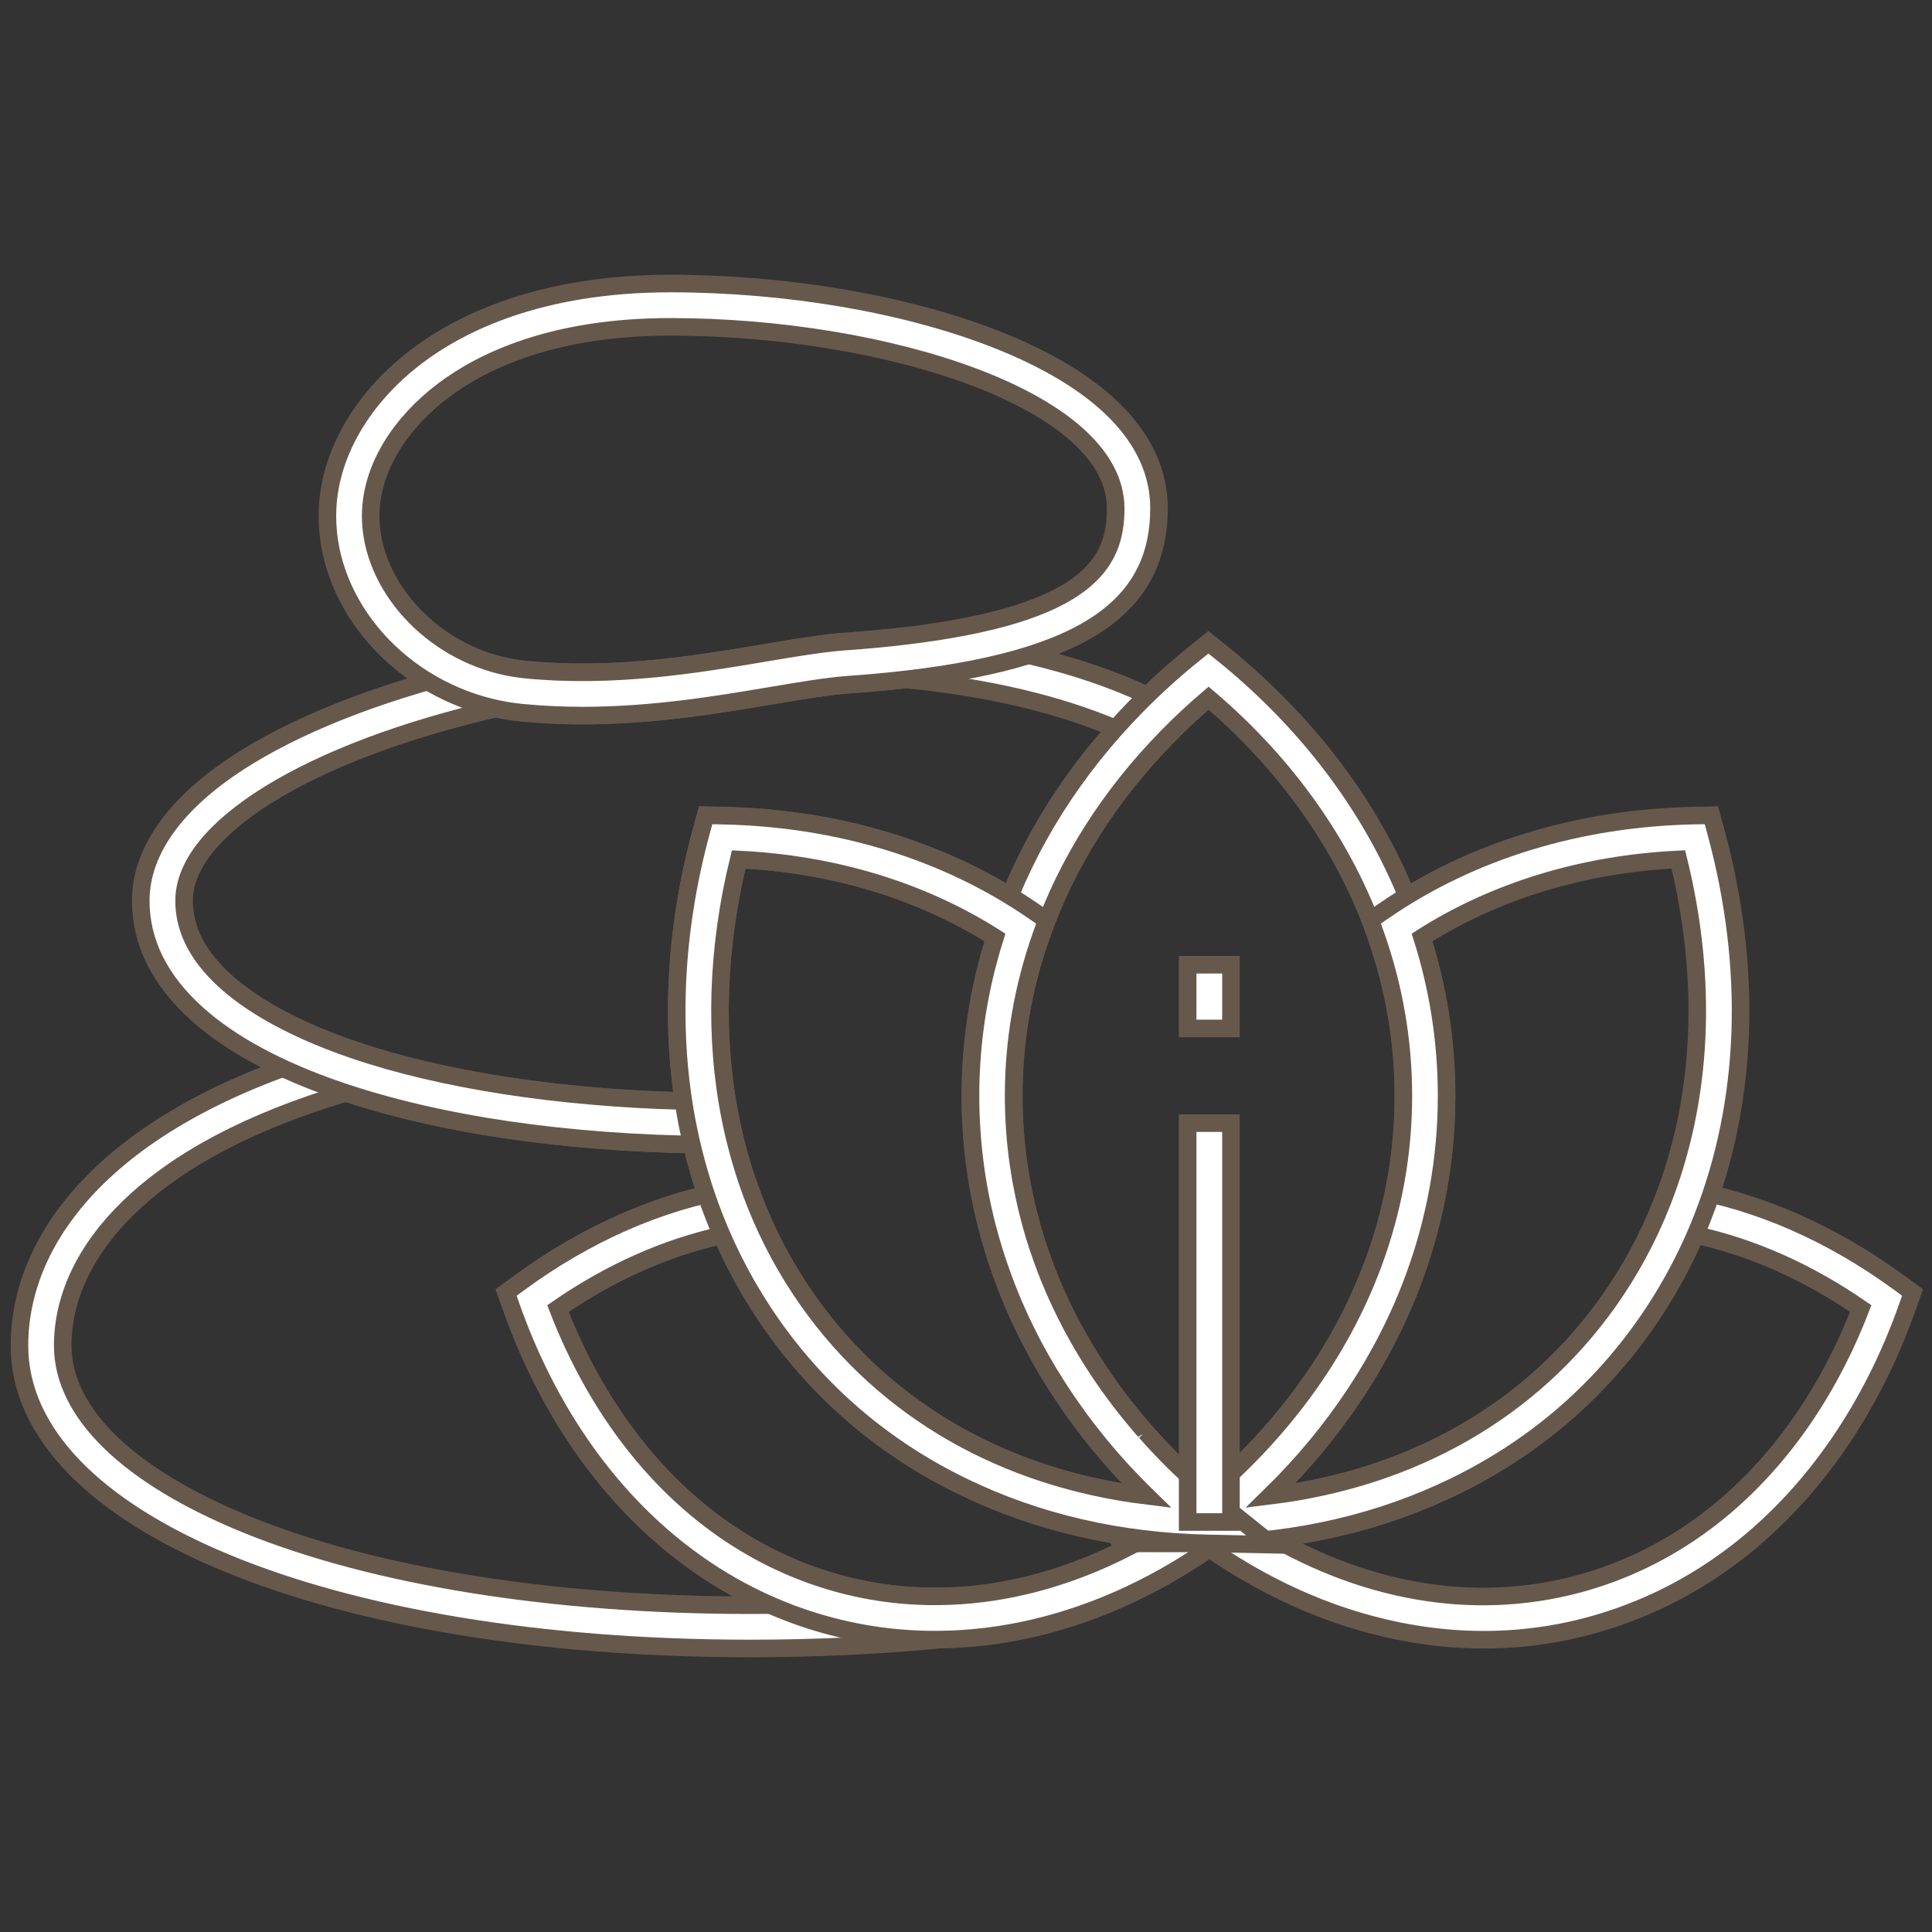
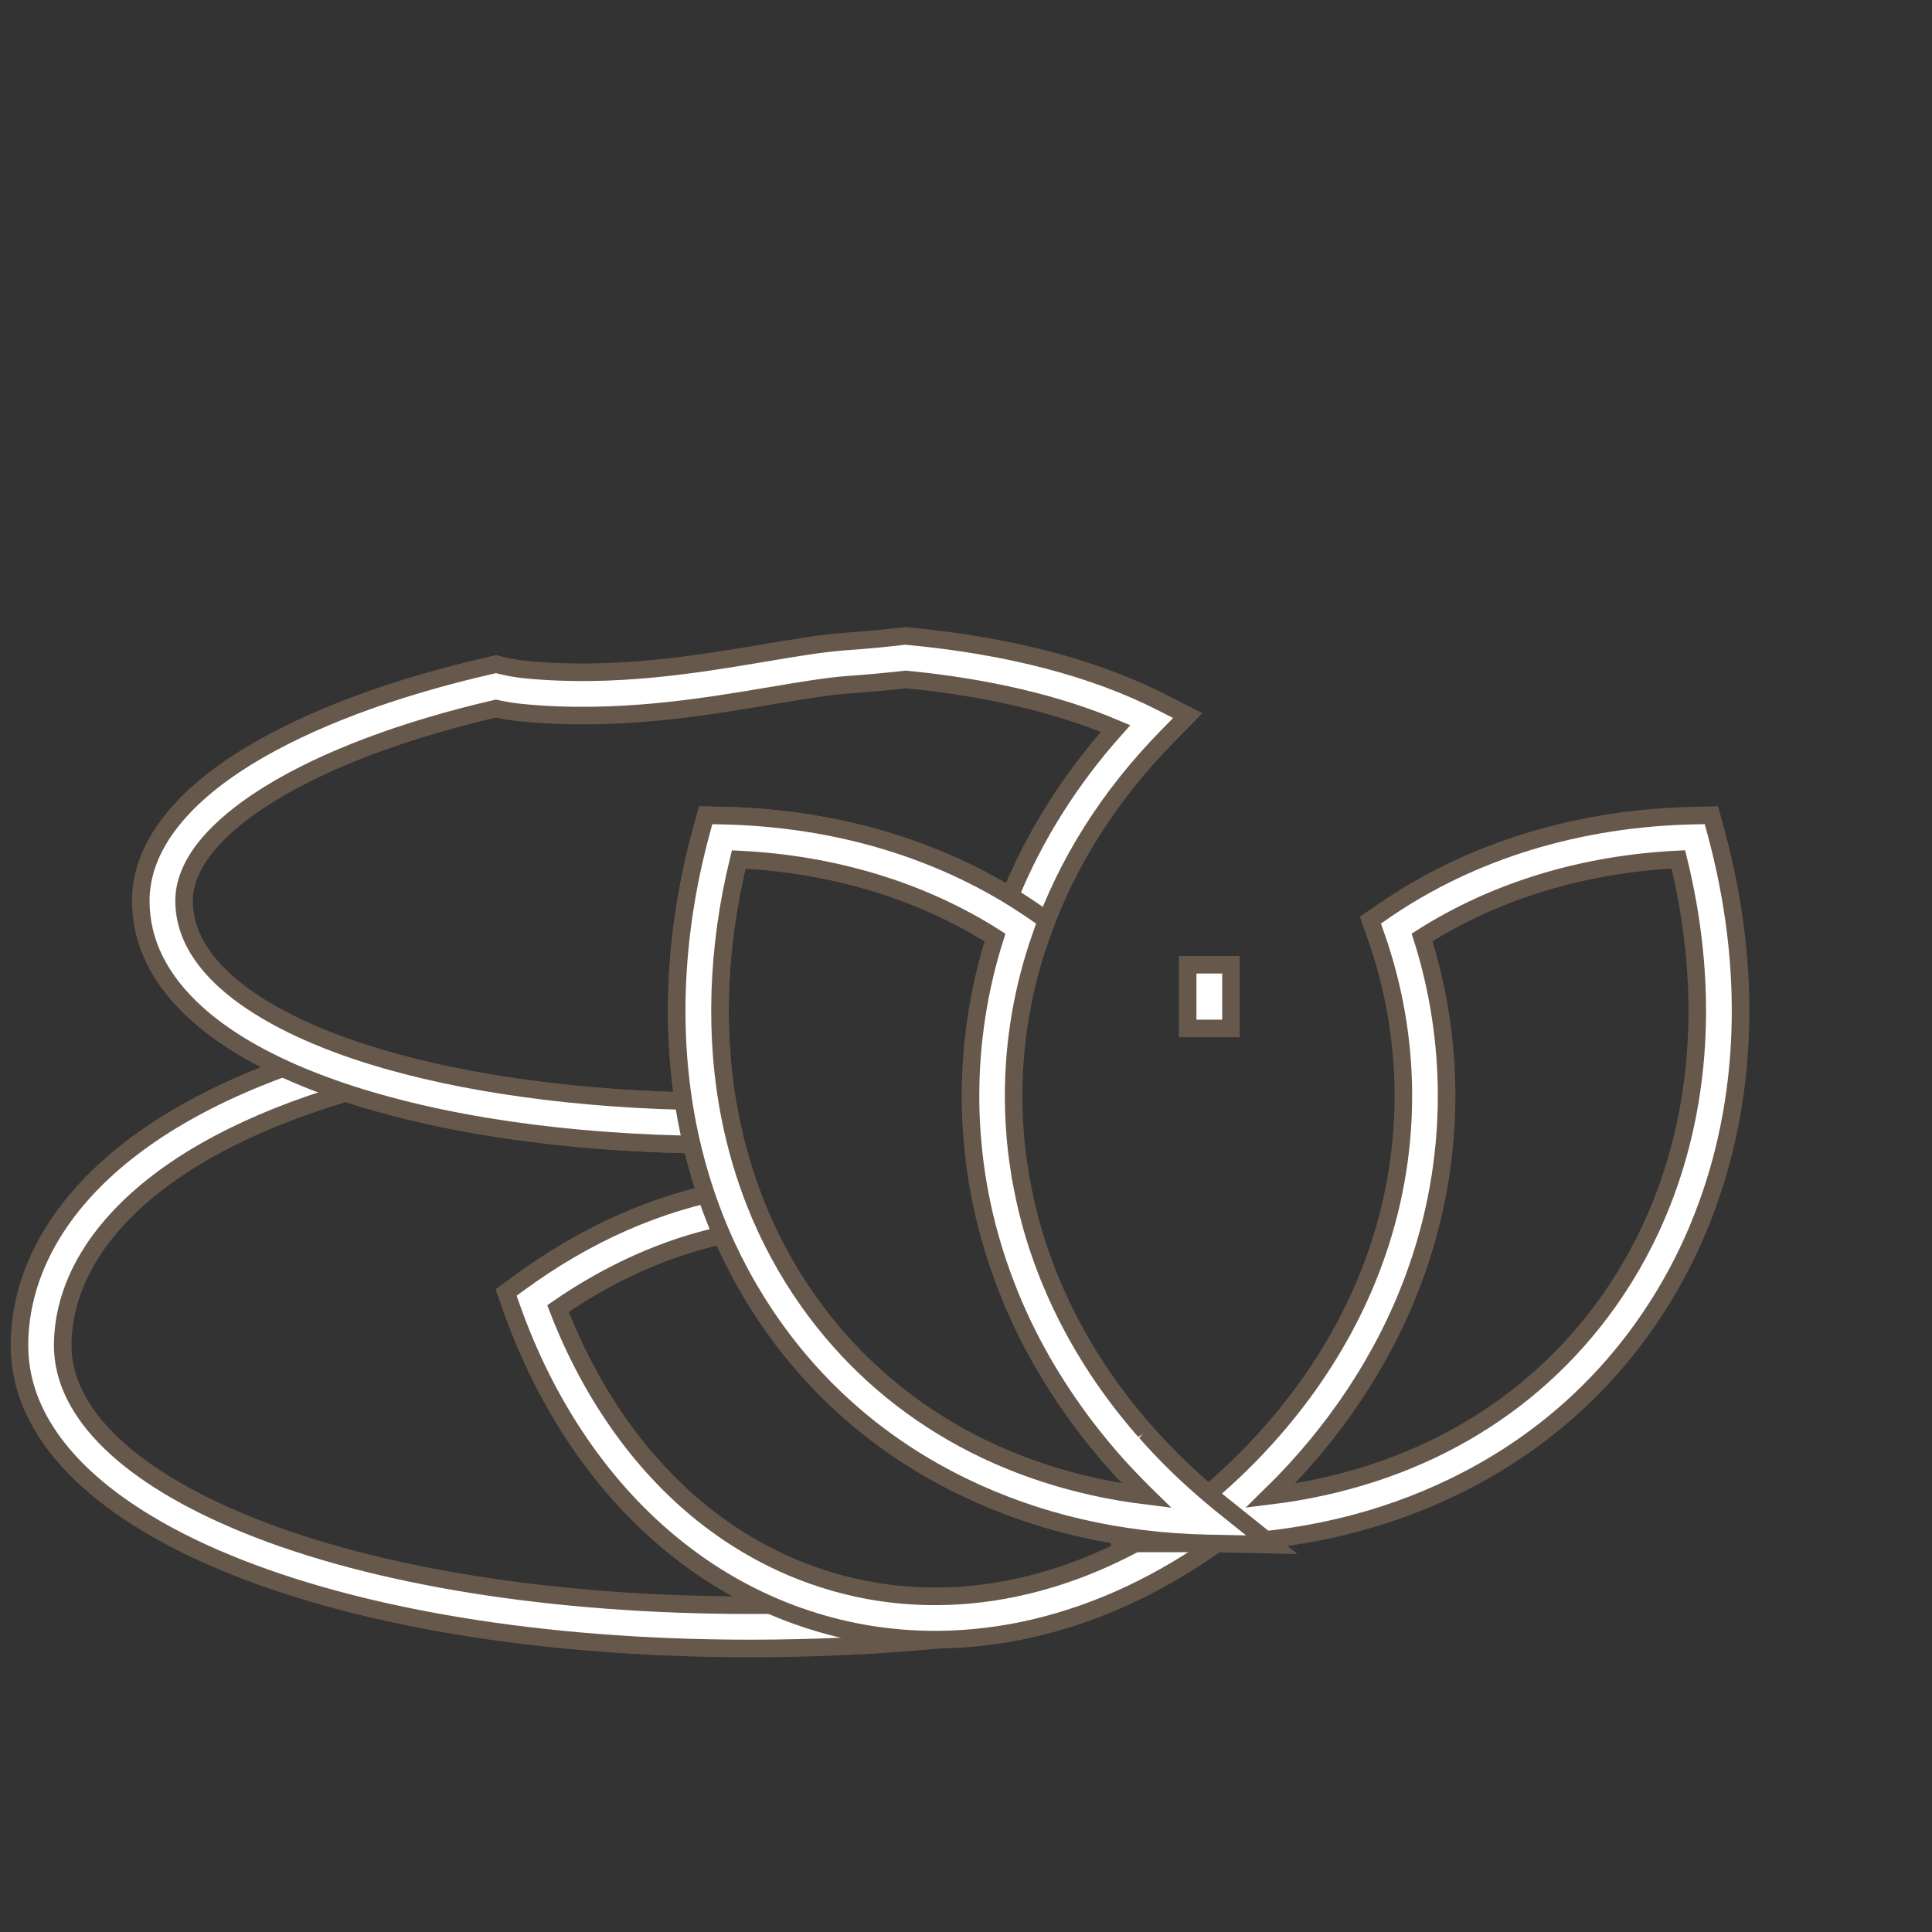
<svg xmlns="http://www.w3.org/2000/svg" version="1.1" x="0px" y="0px" width="110px" height="110px" viewBox="-0.608 -15.644 110 110" enable-background="new -0.608 -15.644 110 110" xml:space="preserve">
  <rect x="-0.608" y="-15.644" width="110" height="110" fill="#333333" stroke="none" />
  <defs>
</defs>
  <path fill="#FFFFFF" stroke="#66594C" d="M42.124,78.213C18.004,78.213,0.5,70.961,0.5,60.97c0-3.424,1.537-6.734,4.442-9.575  c3.165-3.094,7.818-5.546,13.83-7.287l0.374-0.109l0.368,0.126c5.346,1.826,12.547,2.873,20.275,2.947l0.998,0.01l0.197,0.977  c0.333,1.653,0.804,3.256,1.404,4.768l0.553,1.401l-1.482,0.266c-3.554,0.637-7.015,2.104-10.3,4.365  c1.857,4.819,4.692,8.847,8.236,11.687c2.052,1.646,4.333,2.884,6.772,3.681c2.16,0.704,4.406,1.045,6.673,1.022l0.131,2.457  C49.463,78.041,45.813,78.213,42.124,78.213z M19.09,46.58c-5.438,1.62-9.617,3.831-12.425,6.577  c-2.421,2.366-3.702,5.067-3.702,7.813c0,3.814,3.716,7.432,10.46,10.18c7.276,2.966,17.468,4.6,28.7,4.6  c0.375,0,0.75-0.002,1.124-0.007c-1.917-0.839-3.724-1.937-5.394-3.276c-4.112-3.295-7.341-8.017-9.338-13.654l-0.305-0.864  l0.739-0.54c3.379-2.473,6.954-4.165,10.644-5.042c-0.314-0.924-0.585-1.876-0.813-2.843C31.251,49.372,24.471,48.361,19.09,46.58z" />
  <path fill="#FFFFFF" stroke="#66594C" d="M41.284,49.55l-1.521-0.015c-8.097-0.076-15.375-1.143-21.049-3.079  c-3.446-1.179-6.163-2.64-8.071-4.344c-2.148-1.917-3.236-4.093-3.236-6.468c0-2.922,2.092-5.753,6.049-8.19  c3.468-2.135,8.274-3.939,13.896-5.22l0.284-0.064l0.283,0.069c0.462,0.114,0.945,0.196,1.435,0.244  c5.02,0.488,9.764-0.312,13.577-0.954c1.773-0.298,3.304-0.557,4.626-0.651c1.193-0.085,2.253-0.183,3.241-0.301l0.129-0.015  l0.13,0.011c5.744,0.536,10.609,1.803,14.465,3.764l1.496,0.761l-1.174,1.199c-3.299,3.369-5.713,7.181-7.172,11.334l-0.535,1.519  l-1.326-0.911c-4.318-2.971-9.61-4.674-15.36-4.951c-1.24,5.053-1.403,10.138-0.468,14.769L41.284,49.55z M27.625,24.7  c-5.243,1.215-9.692,2.89-12.876,4.852c-2.224,1.37-4.876,3.538-4.876,6.092c0,4.514,6.041,7.249,9.641,8.479  c5.005,1.71,11.631,2.735,18.79,2.921c-0.742-4.881-0.397-10.152,1.016-15.344l0.252-0.928l0.961,0.019  c6.037,0.123,11.661,1.698,16.368,4.57c1.402-3.429,3.414-6.623,6.006-9.525c-3.283-1.398-7.371-2.358-11.948-2.795  c-0.987,0.114-2.043,0.211-3.223,0.296c-1.204,0.086-2.681,0.334-4.393,0.623c-3.956,0.668-8.879,1.496-14.226,0.976  C28.61,24.886,28.11,24.808,27.625,24.7z" />
-   <path fill="#FFFFFF" stroke="#66594C" d="M32.564,25.098c-1.125,0-2.277-0.05-3.45-0.163c-0.609-0.061-1.208-0.163-1.783-0.303  c-5.572-1.363-9.565-6.264-9.284-11.396c0.171-3.151,2.024-6.285,5.083-8.601C25.623,2.75,30.15,0.5,37.554,0.5  c6.576,0,13.28,1.134,18.389,3.112c6.176,2.39,9.438,5.741,9.438,9.689c0,2.637-0.963,4.662-2.943,6.188  c-2.27,1.747-5.982,2.904-11.349,3.534c-1.038,0.123-2.166,0.229-3.354,0.313c-1.205,0.085-2.684,0.335-4.397,0.622  C40.25,24.479,36.573,25.098,32.564,25.098z M37.554,2.965c-6.721,0-10.746,1.977-12.938,3.637c-2.479,1.877-3.976,4.343-4.109,6.77  c-0.213,3.906,3.042,7.801,7.411,8.869c0.463,0.114,0.946,0.196,1.436,0.244c5.02,0.486,9.762-0.312,13.573-0.954  c1.775-0.299,3.307-0.557,4.631-0.651c1.151-0.081,2.241-0.183,3.241-0.301c10.649-1.251,12.116-4.236,12.116-7.275  C62.917,7.119,49.803,2.965,37.554,2.965z M68.046,72.456l-0.615-0.493c-0.156-0.127-0.313-0.251-0.463-0.379  c-0.096-0.08-0.197-0.165-0.303-0.253c-0.088-0.076-0.178-0.153-0.268-0.23c-0.115-0.097-0.229-0.197-0.344-0.299  c-0.139-0.123-0.275-0.245-0.412-0.368l-0.014-0.012c-0.109-0.102-0.221-0.201-0.33-0.304c-0.07-0.066-0.145-0.136-0.217-0.204  c-0.102-0.096-0.201-0.19-0.299-0.288c-0.121-0.116-0.242-0.233-0.359-0.352c-0.152-0.149-0.303-0.304-0.453-0.461  c-0.064-0.063-0.125-0.129-0.186-0.194c-0.072-0.072-0.145-0.148-0.215-0.223l-0.092-0.099c-0.049-0.051-0.098-0.104-0.145-0.156  l-0.254-0.275c-0.115-0.128-0.23-0.258-0.344-0.388c-0.014-0.014-0.027-0.026-0.041-0.043l-0.016-0.019  c-0.084-0.093-0.164-0.187-0.244-0.28c-0.031-0.035-0.061-0.071-0.09-0.107c-0.016-0.018-0.033-0.037-0.049-0.059  c-0.051-0.057-0.098-0.114-0.145-0.172c-0.043-0.049-0.084-0.099-0.123-0.147l-0.119-0.146c-0.117-0.141-0.227-0.277-0.336-0.416  l-0.096-0.122c-0.037-0.045-0.076-0.098-0.115-0.147l-0.139-0.18c-0.023-0.033-0.049-0.065-0.074-0.097  c-0.016-0.02-0.029-0.039-0.045-0.059c-0.066-0.087-0.133-0.175-0.197-0.264c-0.031-0.042-0.061-0.078-0.088-0.118  c-0.1-0.138-0.199-0.272-0.297-0.411c-0.109-0.151-0.223-0.312-0.332-0.471c-0.107-0.159-0.217-0.32-0.324-0.483  c-0.082-0.124-0.166-0.252-0.25-0.383l-0.061-0.097c-0.084-0.131-0.166-0.261-0.246-0.393l-0.041-0.063  c-0.021-0.037-0.045-0.074-0.066-0.109c-0.049-0.082-0.1-0.165-0.15-0.248l-0.025-0.043c-0.037-0.062-0.076-0.124-0.111-0.188  c-0.047-0.08-0.098-0.168-0.148-0.254v-0.002l-0.076-0.13c-0.119-0.21-0.234-0.419-0.344-0.621c-0.08-0.151-0.164-0.305-0.24-0.455  c-0.057-0.108-0.111-0.215-0.166-0.322l-0.047-0.095c-0.029-0.056-0.053-0.105-0.076-0.156c-0.021-0.039-0.039-0.078-0.059-0.116  l-0.096-0.197c-0.025-0.054-0.053-0.107-0.076-0.161c-0.018-0.037-0.035-0.075-0.053-0.114c-0.021-0.044-0.043-0.089-0.063-0.135  c-0.043-0.091-0.084-0.178-0.123-0.266c-0.07-0.158-0.145-0.325-0.219-0.49l-0.004-0.011c-0.088-0.2-0.172-0.404-0.254-0.606  l-0.014-0.034c-0.002-0.003-0.002-0.004-0.002-0.008c-0.002-0.003-0.004-0.009-0.006-0.012c-0.057-0.14-0.113-0.282-0.168-0.424  l-0.029-0.077c-0.041-0.11-0.082-0.219-0.123-0.326c-0.051-0.136-0.098-0.268-0.146-0.403c-0.041-0.116-0.082-0.234-0.121-0.349  c-0.016-0.044-0.033-0.097-0.051-0.151c-0.016-0.045-0.031-0.091-0.047-0.135l-0.006-0.02c-0.139-0.416-0.266-0.833-0.381-1.239  c-0.01-0.033-0.02-0.069-0.029-0.105l-0.018-0.061c-0.014-0.052-0.027-0.104-0.043-0.157c-0.018-0.071-0.039-0.146-0.057-0.215  l-0.09-0.339c-0.002-0.017-0.008-0.034-0.012-0.052l-0.006-0.022c-0.021-0.084-0.041-0.168-0.061-0.253l-0.031-0.13  c-0.021-0.092-0.042-0.179-0.061-0.269l-0.005-0.021c-0.022-0.095-0.042-0.188-0.062-0.282c-0.046-0.218-0.092-0.433-0.132-0.646  c-0.016-0.073-0.03-0.158-0.046-0.243c-0.009-0.05-0.018-0.103-0.028-0.155l-0.002-0.005c-0.009-0.051-0.018-0.099-0.025-0.15  l-0.017-0.091c-0.043-0.261-0.087-0.545-0.133-0.869c-0.017-0.129-0.034-0.248-0.048-0.37l-0.009-0.067  c-0.017-0.138-0.035-0.283-0.049-0.426c-0.017-0.142-0.031-0.285-0.043-0.43c-0.001-0.01-0.003-0.021-0.003-0.034  c-0.011-0.114-0.021-0.229-0.03-0.346l-0.008-0.097c-0.012-0.161-0.023-0.313-0.032-0.466c-0.005-0.063-0.008-0.128-0.011-0.193  l-0.003-0.077c-0.005-0.079-0.009-0.163-0.013-0.241c-0.002-0.068-0.005-0.135-0.008-0.204l-0.009-0.234  c-0.002-0.062-0.003-0.125-0.005-0.188c-0.002-0.027-0.002-0.055-0.002-0.083c-0.001-0.08-0.004-0.159-0.004-0.24  c0-0.057,0-0.114,0-0.171c-0.002-0.073-0.002-0.146-0.002-0.22c0-3.387,0.573-6.729,1.705-9.935  c1.58-4.495,4.184-8.613,7.734-12.239c1.039-1.063,2.164-2.083,3.348-3.034l0.771-0.621l0.773,0.623  c5.209,4.194,9.041,9.476,11.08,15.273c1.131,3.204,1.703,6.544,1.703,9.931c0,0.496-0.014,0.988-0.035,1.463l-0.004,0.073  c-0.006,0.108-0.01,0.214-0.02,0.322c-0.008,0.152-0.02,0.308-0.033,0.461c-0.002,0.035-0.002,0.068-0.006,0.102  c-0.008,0.092-0.016,0.185-0.025,0.275l-0.006,0.068c-0.01,0.122-0.025,0.244-0.037,0.367l-0.021,0.209  c-0.023,0.21-0.051,0.432-0.086,0.677l-0.002,0.016c-0.016,0.104-0.029,0.208-0.045,0.312c-0.016,0.109-0.031,0.219-0.049,0.327  c-0.016,0.103-0.033,0.202-0.051,0.305l-0.002,0.016c-0.012,0.072-0.023,0.146-0.037,0.22l-0.02,0.105  c-0.02,0.111-0.041,0.221-0.061,0.329c-0.059,0.299-0.111,0.549-0.162,0.783c-0.025,0.108-0.051,0.226-0.078,0.342l-0.021,0.093  c-0.029,0.123-0.059,0.246-0.088,0.368c-0.068,0.269-0.131,0.506-0.191,0.73c-0.025,0.087-0.047,0.172-0.076,0.262  c-0.059,0.209-0.123,0.426-0.191,0.641c-0.018,0.062-0.037,0.124-0.057,0.185L80.32,55.9c-0.094,0.292-0.197,0.596-0.316,0.933  c-0.021,0.058-0.043,0.119-0.068,0.182l-0.047,0.133c-0.031,0.085-0.064,0.169-0.098,0.255l-0.082,0.213  c-0.033,0.087-0.064,0.172-0.098,0.256c-0.129,0.317-0.242,0.598-0.359,0.856c-0.074,0.175-0.152,0.353-0.232,0.526  c-0.074,0.164-0.156,0.337-0.238,0.509c-0.082,0.173-0.166,0.344-0.25,0.513c-0.086,0.176-0.18,0.357-0.275,0.539  c-0.066,0.126-0.131,0.248-0.197,0.372l-0.053,0.097c-0.094,0.176-0.186,0.345-0.283,0.511c-0.145,0.26-0.313,0.546-0.523,0.891  c-0.027,0.044-0.059,0.096-0.09,0.146c-0.059,0.099-0.123,0.199-0.188,0.302l-0.002,0.003l-0.102,0.159  c-0.096,0.146-0.193,0.298-0.289,0.442c-0.104,0.157-0.205,0.309-0.309,0.461l-0.049,0.067c-0.021,0.034-0.047,0.067-0.068,0.101  v0.009l-0.32,0.44c-0.068,0.094-0.137,0.188-0.205,0.282l-0.016,0.022c-0.016,0.018-0.029,0.036-0.041,0.054l-0.123,0.165  c-0.053,0.071-0.105,0.14-0.158,0.211c-0.146,0.192-0.291,0.377-0.414,0.535c-0.109,0.133-0.211,0.26-0.314,0.389  c-0.025,0.029-0.049,0.061-0.074,0.093l-0.012,0.015c-0.08,0.099-0.164,0.199-0.25,0.3c-0.428,0.507-0.871,1.008-1.322,1.485  c-0.07,0.078-0.145,0.155-0.219,0.232c-0.4,0.422-0.828,0.848-1.266,1.265l-0.031,0.03c-0.057,0.053-0.109,0.105-0.166,0.157  c-0.365,0.344-0.742,0.683-1.123,1.011c-0.096,0.086-0.201,0.174-0.305,0.261c-0.1,0.087-0.201,0.171-0.303,0.254  c-0.088,0.073-0.172,0.145-0.262,0.215c-0.041,0.035-0.082,0.069-0.123,0.103l-0.02,0.017l-0.1,0.098L68.046,72.456z M65.328,66.666  l0.035,0.034c0.063,0.069,0.129,0.139,0.191,0.204l0.029,0.03c0.047,0.05,0.094,0.099,0.141,0.147l0.018,0.017  c0.137,0.145,0.279,0.287,0.422,0.429c0.113,0.113,0.225,0.221,0.336,0.328l0.02,0.018c0.082,0.082,0.164,0.16,0.248,0.237  l0.018,0.021c0.064,0.062,0.131,0.125,0.197,0.187c0.104,0.097,0.205,0.189,0.309,0.284l0.016,0.015  c0.125,0.114,0.25,0.225,0.377,0.337c0.105,0.094,0.213,0.187,0.32,0.279c0.068,0.057,0.133,0.113,0.199,0.171  c0.076-0.065,0.152-0.13,0.227-0.197c0.363-0.313,0.719-0.632,1.061-0.955l0.018-0.018c0.041-0.035,0.078-0.072,0.119-0.11  l0.039-0.04c0.412-0.392,0.813-0.789,1.189-1.185c0.066-0.071,0.127-0.135,0.186-0.199l0.014-0.013  c0.418-0.444,0.834-0.911,1.234-1.388c0.08-0.097,0.156-0.188,0.23-0.279l0.066-0.078c0.104-0.131,0.207-0.257,0.309-0.387  c0.111-0.141,0.248-0.313,0.377-0.485l0.01-0.012c0.049-0.063,0.096-0.126,0.143-0.188l0.092-0.122  c0.027-0.039,0.055-0.076,0.082-0.113c0.064-0.086,0.127-0.172,0.189-0.258l0.082-0.113c0.092-0.131,0.184-0.262,0.275-0.393  l0.004-0.007c0.016-0.023,0.031-0.046,0.047-0.068c0.094-0.137,0.186-0.273,0.279-0.411c0.064-0.102,0.133-0.205,0.201-0.309  l0.012-0.038l0.102-0.136c0.078-0.122,0.154-0.245,0.23-0.37c0.027-0.042,0.049-0.079,0.072-0.115  c0.197-0.325,0.352-0.588,0.488-0.831c0.094-0.163,0.178-0.316,0.26-0.47l0.047-0.089c0.063-0.114,0.125-0.229,0.186-0.346  c0.084-0.163,0.17-0.327,0.25-0.493c0.082-0.163,0.158-0.318,0.236-0.478c0.074-0.158,0.148-0.315,0.219-0.474  c0.076-0.165,0.148-0.324,0.217-0.483c0.104-0.239,0.209-0.496,0.328-0.787c0.027-0.071,0.057-0.144,0.082-0.219l0.09-0.231  c0.027-0.074,0.057-0.149,0.086-0.224l0.045-0.121c0.018-0.05,0.035-0.101,0.055-0.15c0.113-0.321,0.209-0.603,0.297-0.87  l0.029-0.092c0.014-0.048,0.029-0.095,0.043-0.141l0.006-0.019c0.063-0.202,0.125-0.41,0.184-0.614  c0.023-0.074,0.041-0.141,0.059-0.206l0.006-0.018c0.057-0.206,0.113-0.426,0.176-0.67c0.029-0.114,0.059-0.235,0.088-0.357  l0.01-0.051c0.025-0.105,0.053-0.216,0.074-0.328c0.049-0.222,0.096-0.447,0.148-0.719c0.018-0.095,0.037-0.193,0.055-0.294  l0.02-0.116c0.012-0.06,0.023-0.121,0.033-0.182l0.002-0.019c0.016-0.094,0.031-0.188,0.045-0.28l0.004-0.015  c0.016-0.096,0.029-0.189,0.043-0.285l0.004-0.015c0.014-0.095,0.027-0.191,0.039-0.285l0.004-0.015  c0.031-0.219,0.055-0.417,0.074-0.602l0.023-0.203c0.01-0.109,0.021-0.216,0.031-0.323l0.008-0.09  c0.008-0.078,0.014-0.155,0.021-0.232l0.002-0.06c0.002-0.012,0.004-0.027,0.006-0.04v-0.015c0.012-0.137,0.023-0.274,0.029-0.41  l0.002-0.021c0.006-0.088,0.01-0.174,0.014-0.261l0.004-0.08c0.021-0.434,0.033-0.886,0.033-1.341c0-3.106-0.525-6.173-1.563-9.112  c-1.785-5.077-5.068-9.737-9.529-13.531c-0.826,0.703-1.615,1.438-2.357,2.197c-3.299,3.369-5.711,7.182-7.172,11.334  c-1.039,2.945-1.564,6.012-1.564,9.117c0,0.063,0,0.123,0.002,0.186v0.024c0,0.048,0,0.094,0.002,0.141v0.027  c0,0.065,0,0.128,0.004,0.191v0.098c0.002,0.054,0.004,0.107,0.004,0.16l0.004,0.091c0.002,0.045,0.004,0.087,0.004,0.129  c0.002,0.058,0.004,0.113,0.008,0.17v0.027c0.004,0.062,0.006,0.125,0.01,0.186l0.006,0.109c0.002,0.052,0.006,0.102,0.008,0.154  l0.002,0.012c0.01,0.142,0.02,0.282,0.029,0.422l0.008,0.092c0.01,0.105,0.018,0.21,0.027,0.315  c0.004,0.018,0.006,0.038,0.006,0.058c0.01,0.123,0.023,0.245,0.037,0.367c0.016,0.132,0.029,0.264,0.047,0.393l0.008,0.068  c0.014,0.107,0.027,0.218,0.043,0.329c0.043,0.296,0.082,0.556,0.123,0.792c0.006,0.035,0.012,0.068,0.018,0.104  c0.004,0.03,0.01,0.063,0.016,0.092l0.012,0.06c0.004,0.03,0.01,0.062,0.016,0.092l0.002,0.022c0.016,0.074,0.029,0.148,0.043,0.221  c0.041,0.21,0.082,0.407,0.123,0.602l0.002,0.013c0.018,0.075,0.031,0.147,0.049,0.22l0.012,0.047  c0.016,0.08,0.035,0.159,0.053,0.238l0.033,0.136c0.016,0.071,0.033,0.141,0.051,0.209c0.01,0.037,0.018,0.071,0.025,0.106  l0.076,0.288c0.018,0.068,0.035,0.131,0.051,0.191l0.004,0.015c0.01,0.045,0.023,0.086,0.033,0.128  c0.01,0.03,0.018,0.061,0.025,0.091c0.004,0.014,0.008,0.027,0.012,0.041l0.004,0.021c0.105,0.367,0.223,0.748,0.35,1.131  c0.02,0.052,0.035,0.104,0.053,0.157c0.014,0.043,0.029,0.087,0.045,0.131c0.037,0.113,0.074,0.215,0.111,0.317  c0.045,0.128,0.09,0.252,0.137,0.377c0.039,0.103,0.076,0.203,0.115,0.307l0.027,0.069c0.049,0.126,0.104,0.26,0.156,0.393  l0.016,0.039c0.002,0.002,0.002,0.003,0.002,0.006c0.002,0.005,0.004,0.01,0.006,0.016c0.074,0.183,0.15,0.363,0.227,0.543  c0.068,0.154,0.137,0.309,0.207,0.462c0.037,0.084,0.072,0.163,0.109,0.242c0.018,0.035,0.035,0.072,0.053,0.108  c0.021,0.047,0.045,0.096,0.066,0.143c0.02,0.042,0.039,0.082,0.057,0.12l0.037,0.076c0.02,0.038,0.037,0.076,0.057,0.114  l0.055,0.112c0.021,0.045,0.043,0.086,0.064,0.13l0.045,0.091c0.051,0.097,0.1,0.195,0.15,0.292l0.008,0.014  c0.072,0.138,0.148,0.279,0.223,0.418c0.076,0.142,0.156,0.289,0.24,0.436l0.031,0.033l0.068,0.141  c0.061,0.104,0.121,0.211,0.182,0.313c0.037,0.063,0.068,0.114,0.1,0.167l0.029,0.049c0.047,0.075,0.09,0.151,0.139,0.225  l0.016,0.027c0.014,0.023,0.027,0.046,0.043,0.07l0.039,0.063c0.074,0.12,0.146,0.236,0.223,0.355l0.064,0.099  c0.076,0.117,0.152,0.235,0.23,0.354c0.102,0.154,0.201,0.301,0.303,0.45c0.102,0.146,0.203,0.292,0.309,0.438  c0.096,0.137,0.189,0.263,0.281,0.392l0.016,0.021c0.014,0.017,0.027,0.033,0.039,0.051l0.021,0.026  c0.063,0.085,0.125,0.17,0.189,0.253l0.031,0.043c0.027,0.035,0.053,0.071,0.08,0.107l0.125,0.161  c0.031,0.04,0.063,0.081,0.096,0.123l0.102,0.129c0.1,0.127,0.199,0.249,0.301,0.373l0.127,0.154  c0.031,0.037,0.063,0.077,0.096,0.114l0.182,0.216l0,0l0.023,0.029c0.018,0.021,0.037,0.045,0.057,0.065l0.021,0.026  c0.061,0.073,0.125,0.147,0.189,0.22c0.016,0.018,0.033,0.036,0.047,0.054l0.018,0.021c0.115,0.133,0.23,0.262,0.348,0.39  l0.025,0.028c0.008,0.009,0.016,0.019,0.025,0.028l0.18,0.196c0.043,0.045,0.084,0.091,0.127,0.135L65.328,66.666z M62.685,67.417  c0,0.001,0.002,0.003,0.004,0.005l0,0L62.685,67.417z M64.589,65.855l0.002,0.001L64.589,65.855z M64.298,65.534L64.298,65.534  L64.298,65.534z" />
-   <path fill="#FFFFFF" stroke="#66594C" d="M83.876,77.715c-1.627,0-3.27-0.169-4.924-0.507c-3.975-0.813-7.82-2.559-11.43-5.194  l-1.344-0.979l1.682-1.264l0.393-0.009c9.633-0.214,17.705-4.23,22.725-11.309c1.234-1.744,2.26-3.643,3.045-5.644l0.369-0.937  l0.992,0.175c4.227,0.744,8.318,2.545,12.16,5.355l0.74,0.54l-0.305,0.865c-1.998,5.636-5.227,10.358-9.34,13.654  c-2.283,1.831-4.824,3.212-7.547,4.1C88.74,77.332,86.328,77.715,83.876,77.715z M71.978,71.964c5.994,3.386,12.4,4.196,18.35,2.259  c2.438-0.796,4.717-2.035,6.77-3.681c3.543-2.841,6.379-6.868,8.234-11.686c-3.01-2.072-6.168-3.479-9.41-4.19  c-0.797,1.837-1.783,3.586-2.936,5.214c-2.768,3.902-6.389,6.961-10.764,9.094C79.064,70.517,75.63,71.516,71.978,71.964z" />
  <path fill="#FFFFFF" stroke="#66594C" d="M52.611,77.709c-2.451,0-4.875-0.384-7.206-1.144c-2.723-0.888-5.263-2.267-7.55-4.102  c-4.114-3.294-7.343-8.019-9.338-13.654l-0.305-0.863l0.739-0.542c3.811-2.79,7.874-4.586,12.074-5.338l0.994-0.178l0.369,0.939  c0.785,1.996,1.808,3.891,3.041,5.627c5.032,7.098,13.125,11.113,22.788,11.31h0.564l0.182,0.21l1.834,0.711l-1.822,1.328  c-3.385,2.469-6.986,4.163-10.707,5.035c-1.791,0.42-3.609,0.643-5.4,0.659C52.781,77.709,52.696,77.709,52.611,77.709z   M31.159,58.856c1.856,4.819,4.69,8.846,8.236,11.688c2.055,1.646,4.334,2.884,6.772,3.679c2.157,0.704,4.404,1.047,6.673,1.022  c1.611-0.015,3.247-0.215,4.862-0.595c2.316-0.543,4.592-1.438,6.793-2.676c-3.664-0.442-7.109-1.441-10.28-2.981  c-4.391-2.132-8.023-5.196-10.798-9.11c-1.149-1.618-2.131-3.364-2.929-5.194C37.275,55.402,34.145,56.8,31.159,58.856z" />
  <path fill="#FFFFFF" stroke="#66594C" d="M68.214,72.23h-5.467l4.789-2.28c4.664-3.786,8.137-8.509,10.039-13.657  c1.141-3.076,1.719-6.288,1.719-9.541c0-3.106-0.527-6.175-1.563-9.118l-0.314-0.89l0.777-0.534  c4.959-3.412,11.072-5.284,17.676-5.418l0.961-0.019l0.254,0.928c2.109,7.76,1.846,15.371-0.77,22.013l0,0  c-0.857,2.188-1.979,4.263-3.33,6.17c-2.766,3.9-6.389,6.959-10.762,9.091c-4.201,2.048-8.881,3.143-13.918,3.255h-0.025  C68.259,72.23,68.238,72.23,68.214,72.23z M80.359,37.729c0.928,2.928,1.396,5.957,1.396,9.023c0,3.547-0.629,7.046-1.869,10.396  c-1.678,4.539-4.471,8.761-8.162,12.367c8.096-0.998,14.848-4.851,19.25-11.06c1.236-1.744,2.26-3.643,3.047-5.643v-0.002  c2.314-5.877,2.631-12.608,0.928-19.523C89.541,33.549,84.533,35.073,80.359,37.729z" />
  <path fill="#FFFFFF" stroke="#66594C" d="M71.798,72.304l-3.621-0.073c-5.051-0.101-9.748-1.19-13.962-3.237  c-4.391-2.132-8.022-5.196-10.798-9.11c-1.346-1.898-2.465-3.969-3.324-6.15c-0.651-1.652-1.166-3.396-1.526-5.185  c-1.068-5.292-0.809-11.117,0.749-16.846l0.252-0.927l0.961,0.02c6.605,0.135,12.718,2.007,17.677,5.417l0.775,0.535l-0.313,0.89  c-1.039,2.941-1.564,6.01-1.564,9.116c0,0.063,0,0.124,0.002,0.187v0.021c0,0.047,0,0.094,0,0.139v0.03  c0,0.06,0.002,0.115,0.006,0.174v0.114c0.002,0.055,0.004,0.108,0.004,0.161l0.004,0.09c0.002,0.043,0.004,0.087,0.004,0.13  c0.004,0.056,0.004,0.112,0.008,0.168l0.002,0.032c0,0.041,0.002,0.084,0.006,0.127l0.008,0.162c0.002,0.052,0.006,0.104,0.01,0.156  v0.012c0.01,0.137,0.018,0.275,0.029,0.41l0.002,0.021c0.006,0.104,0.016,0.205,0.023,0.308l0.01,0.093  c0.002,0.017,0.004,0.034,0.004,0.052l0,0c0.01,0.123,0.023,0.246,0.039,0.367c0.014,0.135,0.029,0.265,0.045,0.395l0.008,0.068  c0.014,0.108,0.029,0.221,0.045,0.333c0.041,0.29,0.08,0.548,0.121,0.789c0.006,0.034,0.01,0.067,0.016,0.102  c0.006,0.031,0.012,0.063,0.018,0.096l0.012,0.063c0.006,0.029,0.01,0.061,0.016,0.09l0.006,0.021  c0.014,0.073,0.027,0.146,0.041,0.219c0.039,0.208,0.078,0.402,0.121,0.597c0.02,0.091,0.037,0.173,0.055,0.255  c0.021,0.092,0.041,0.179,0.061,0.268l0.031,0.129c0.018,0.071,0.035,0.145,0.053,0.219c0.01,0.035,0.02,0.069,0.027,0.106  c0.023,0.095,0.049,0.192,0.074,0.285l0.012,0.049c0.012,0.041,0.021,0.081,0.033,0.122l0.045,0.168  c0.008,0.029,0.016,0.06,0.025,0.089c0.002,0.014,0.006,0.027,0.01,0.041l0.006,0.021c0.113,0.396,0.23,0.778,0.35,1.138  l0.029,0.085c0.02,0.061,0.041,0.122,0.063,0.183l0.047,0.13c0.021,0.067,0.045,0.136,0.068,0.203  c0.047,0.126,0.092,0.251,0.139,0.376c0.035,0.099,0.074,0.198,0.111,0.299l0.031,0.077c0.049,0.126,0.102,0.26,0.156,0.394  l0.016,0.042c0,0.001,0,0.004,0.002,0.005c0.002,0.002,0.004,0.006,0.004,0.008c0.076,0.182,0.152,0.366,0.23,0.547  c0.066,0.154,0.135,0.309,0.205,0.462c0.014,0.031,0.031,0.072,0.051,0.111c0.018,0.042,0.037,0.083,0.057,0.124  c0.023,0.055,0.047,0.103,0.07,0.151l0.047,0.1c0.02,0.044,0.041,0.083,0.061,0.123l0.039,0.081  c0.018,0.038,0.037,0.075,0.055,0.113l0.049,0.102c0.027,0.052,0.049,0.097,0.07,0.14l0.045,0.091  c0.049,0.097,0.098,0.195,0.15,0.292l0.006,0.014c0.072,0.139,0.146,0.279,0.223,0.418c0.068,0.129,0.143,0.265,0.229,0.417l0,0  l0.09,0.157c0.066,0.116,0.133,0.233,0.201,0.348c0.037,0.064,0.07,0.12,0.105,0.177l0.037,0.064  c0.039,0.066,0.078,0.132,0.121,0.198l0.018,0.031c0.014,0.026,0.031,0.053,0.049,0.079l0.039,0.062  c0.072,0.117,0.143,0.232,0.219,0.349c0.1,0.154,0.193,0.304,0.293,0.453c0.102,0.149,0.201,0.3,0.305,0.45  c0.1,0.147,0.203,0.293,0.307,0.438c0.098,0.136,0.189,0.263,0.283,0.39l0.016,0.021c0.014,0.02,0.027,0.036,0.041,0.054  l0.027,0.039c0.057,0.078,0.113,0.152,0.172,0.229l0.08,0.107c0.029,0.035,0.055,0.07,0.082,0.106l0.082,0.104  c0.031,0.041,0.063,0.082,0.094,0.122l0.102,0.128c0.1,0.127,0.201,0.251,0.305,0.379c0.025,0.03,0.043,0.054,0.064,0.08  l0.021,0.021c0.047,0.059,0.094,0.116,0.143,0.174l0.016,0.021c0.012,0.014,0.023,0.027,0.035,0.042l0.01,0.006l0.113,0.137  c0.025,0.031,0.053,0.064,0.08,0.096l0.021,0.025c0.061,0.071,0.121,0.143,0.182,0.211L64.5,65.75l0.072,0.081  c0.113,0.13,0.229,0.26,0.346,0.388l0.025,0.028c0.008,0.01,0.018,0.021,0.027,0.031c0.057,0.062,0.113,0.122,0.17,0.185  c0.047,0.053,0.09,0.097,0.131,0.141l0.084,0.09c0.061,0.066,0.123,0.133,0.188,0.197l0.035,0.036  c0.045,0.051,0.09,0.099,0.139,0.146l0.018,0.019c0.139,0.145,0.281,0.288,0.422,0.43c0.088,0.088,0.178,0.173,0.264,0.257  l0.078,0.075c0.094,0.092,0.176,0.173,0.262,0.251l0.225,0.211c0.1,0.097,0.207,0.19,0.311,0.286  c0.131,0.118,0.256,0.229,0.383,0.342c0.105,0.094,0.213,0.188,0.32,0.281l0.029,0.025c0.074,0.064,0.152,0.131,0.23,0.196  c0.09,0.077,0.182,0.155,0.275,0.231l0.021,0.019c0.117,0.103,0.248,0.208,0.412,0.34L71.798,72.304z M41.451,33.291  c-1.239,5.053-1.403,10.138-0.468,14.769c0.332,1.646,0.805,3.25,1.403,4.769c0.788,1.999,1.81,3.891,3.042,5.63  c4.404,6.211,11.154,10.063,19.25,11.061c-0.086-0.084-0.17-0.166-0.254-0.249c-0.15-0.15-0.305-0.308-0.451-0.461  c-0.063-0.063-0.125-0.127-0.184-0.191c-0.074-0.074-0.148-0.153-0.221-0.23l-0.088-0.095c-0.049-0.052-0.098-0.102-0.145-0.153  c-0.061-0.066-0.129-0.143-0.199-0.217l-0.057-0.063c-0.113-0.125-0.227-0.251-0.336-0.379c-0.016-0.016-0.029-0.032-0.045-0.048  c-0.008-0.009-0.014-0.017-0.021-0.026l-0.012-0.012c-0.076-0.091-0.156-0.181-0.232-0.271l-0.008-0.009  c-0.025-0.03-0.051-0.06-0.076-0.091c-0.02-0.02-0.037-0.041-0.053-0.062l-0.027-0.033c-0.041-0.045-0.078-0.092-0.117-0.139  c-0.049-0.061-0.098-0.117-0.146-0.177c-0.035-0.043-0.07-0.085-0.105-0.129c-0.105-0.129-0.211-0.262-0.318-0.396l-0.098-0.126  c-0.037-0.046-0.076-0.097-0.115-0.146l-0.074-0.095c-0.037-0.047-0.07-0.091-0.104-0.136l-0.041-0.054  c-0.016-0.02-0.029-0.037-0.039-0.054c-0.072-0.094-0.139-0.18-0.203-0.27c-0.027-0.035-0.055-0.073-0.08-0.109  c-0.102-0.139-0.201-0.273-0.297-0.412c-0.109-0.151-0.223-0.313-0.332-0.473c-0.109-0.157-0.217-0.318-0.322-0.479  c-0.107-0.16-0.211-0.322-0.316-0.486c-0.08-0.123-0.158-0.251-0.238-0.38l-0.02-0.032c-0.033-0.05-0.063-0.1-0.092-0.148  c-0.047-0.076-0.092-0.151-0.139-0.227l-0.033-0.057c-0.041-0.065-0.078-0.129-0.115-0.195c-0.043-0.069-0.088-0.145-0.131-0.223  l-0.025-0.024l-0.086-0.168c-0.127-0.223-0.232-0.413-0.33-0.593c-0.08-0.149-0.162-0.303-0.24-0.456  c-0.057-0.105-0.109-0.214-0.164-0.321l-0.049-0.094c-0.027-0.057-0.055-0.107-0.078-0.159c-0.016-0.03-0.037-0.071-0.055-0.112  l-0.1-0.206c-0.023-0.049-0.049-0.097-0.072-0.146l-0.041-0.089c-0.025-0.055-0.053-0.11-0.076-0.164  c-0.023-0.047-0.049-0.103-0.072-0.157l-0.043-0.096c-0.078-0.173-0.152-0.339-0.225-0.505l-0.006-0.01  c-0.084-0.198-0.166-0.4-0.25-0.6l-0.021-0.056c-0.002-0.003-0.002-0.005-0.002-0.007c-0.057-0.14-0.115-0.282-0.168-0.422  l-0.031-0.085c-0.041-0.107-0.082-0.213-0.121-0.319c-0.051-0.135-0.1-0.268-0.146-0.402c-0.027-0.076-0.055-0.154-0.082-0.232  l-0.035-0.101c-0.029-0.079-0.055-0.158-0.082-0.237l-0.025-0.077c-0.133-0.397-0.262-0.813-0.383-1.244  c-0.012-0.033-0.021-0.069-0.029-0.105l-0.057-0.206c-0.02-0.063-0.035-0.124-0.051-0.188l-0.01-0.035  c-0.025-0.096-0.055-0.202-0.082-0.308l-0.008-0.032c-0.004-0.017-0.006-0.034-0.012-0.054l-0.006-0.022  c-0.023-0.088-0.043-0.175-0.063-0.263l-0.029-0.121c-0.023-0.101-0.047-0.199-0.068-0.3c-0.021-0.091-0.041-0.185-0.062-0.28  c-0.046-0.211-0.089-0.422-0.129-0.637c-0.016-0.073-0.031-0.157-0.045-0.242c-0.01-0.048-0.019-0.099-0.026-0.148l-0.003-0.013  c-0.01-0.05-0.018-0.1-0.027-0.151l-0.015-0.088c-0.045-0.266-0.089-0.55-0.133-0.869c-0.017-0.127-0.033-0.249-0.049-0.372  l-0.008-0.066c-0.018-0.139-0.035-0.282-0.049-0.426c-0.017-0.14-0.03-0.282-0.043-0.429c-0.001-0.011-0.001-0.022-0.002-0.034  l-0.009-0.087c-0.011-0.121-0.021-0.242-0.031-0.364c-0.011-0.151-0.021-0.305-0.032-0.456c-0.004-0.064-0.007-0.13-0.011-0.194  l-0.008-0.153c-0.004-0.055-0.006-0.112-0.009-0.165c-0.004-0.068-0.006-0.136-0.009-0.204l-0.009-0.235  c-0.002-0.063-0.003-0.124-0.005-0.188c-0.001-0.025-0.001-0.05-0.001-0.076c-0.004-0.082-0.005-0.165-0.005-0.248  c0-0.058,0-0.116,0-0.173c-0.002-0.073-0.002-0.146-0.002-0.219c0-3.066,0.47-6.096,1.396-9.021  C51.871,35.077,46.862,33.552,41.451,33.291z M64.607,65.873l0.004,0.005C64.611,65.878,64.609,65.875,64.607,65.873z" />
  <rect x="67.013" y="39.284" fill="#FFFFFF" stroke="#66594C" width="2.465" height="3.628" />
-   <rect x="67.013" y="48.303" fill="#FFFFFF" stroke="#66594C" width="2.465" height="22.71" />
</svg>